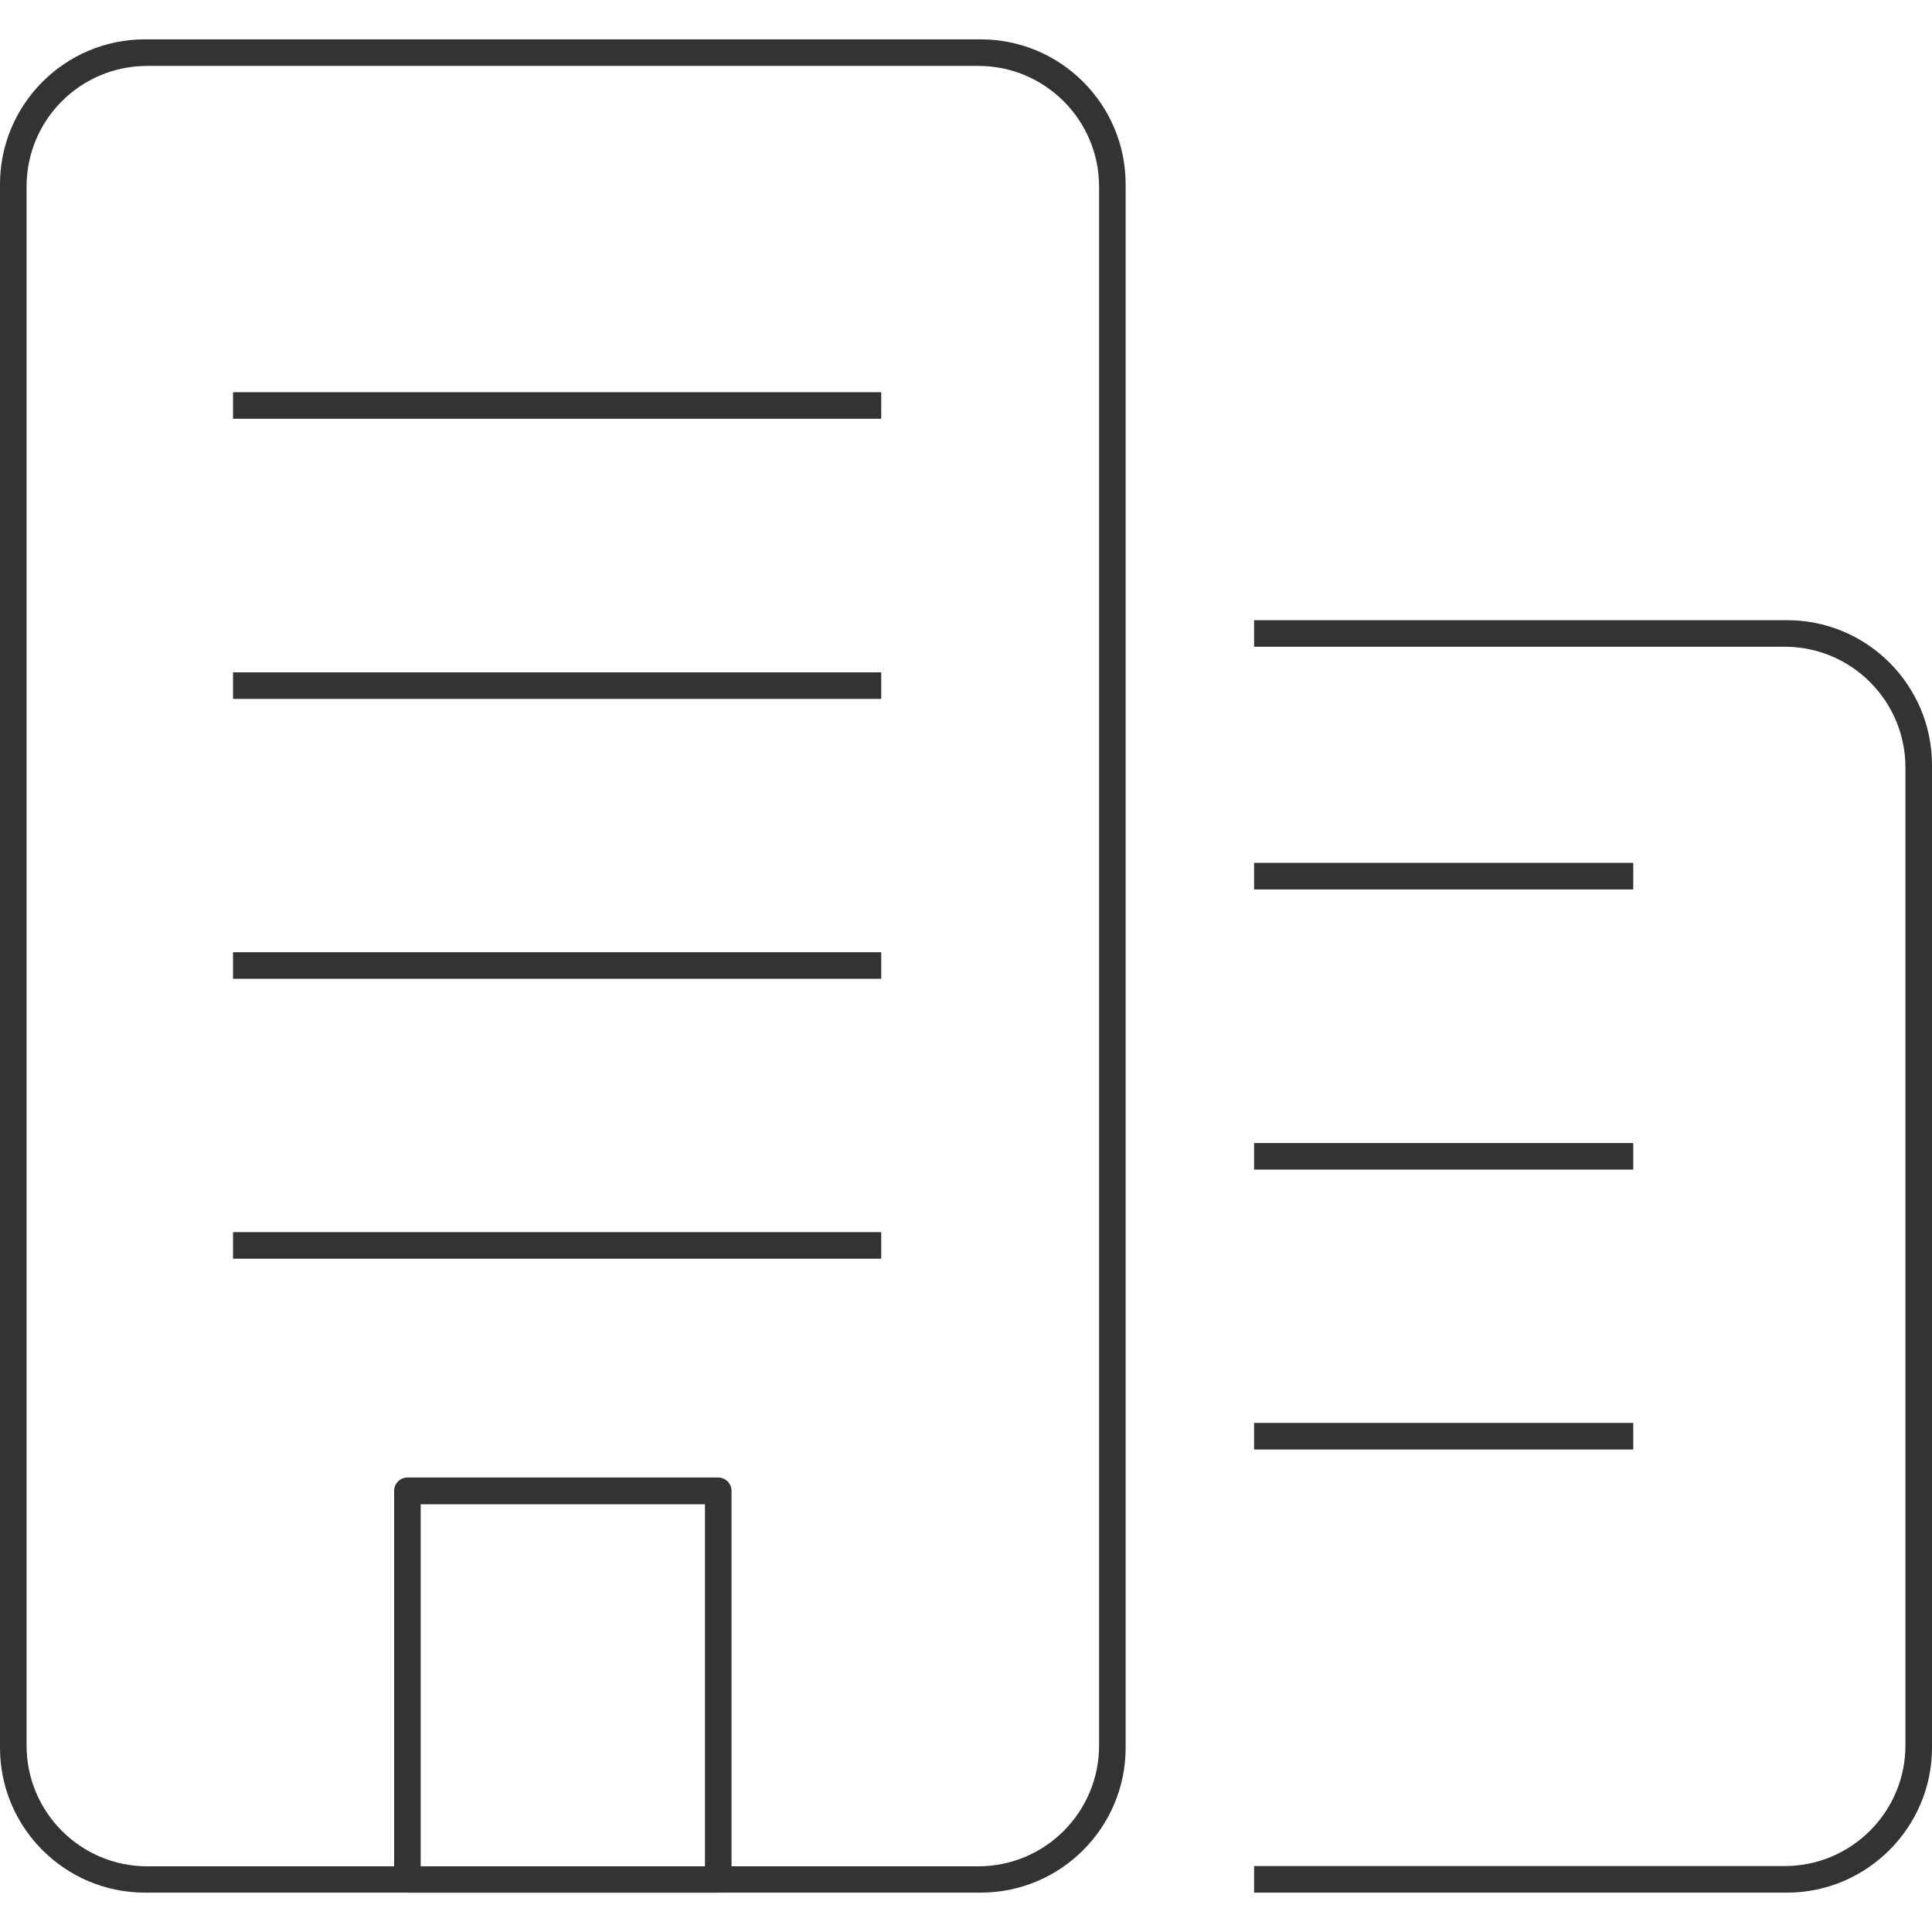
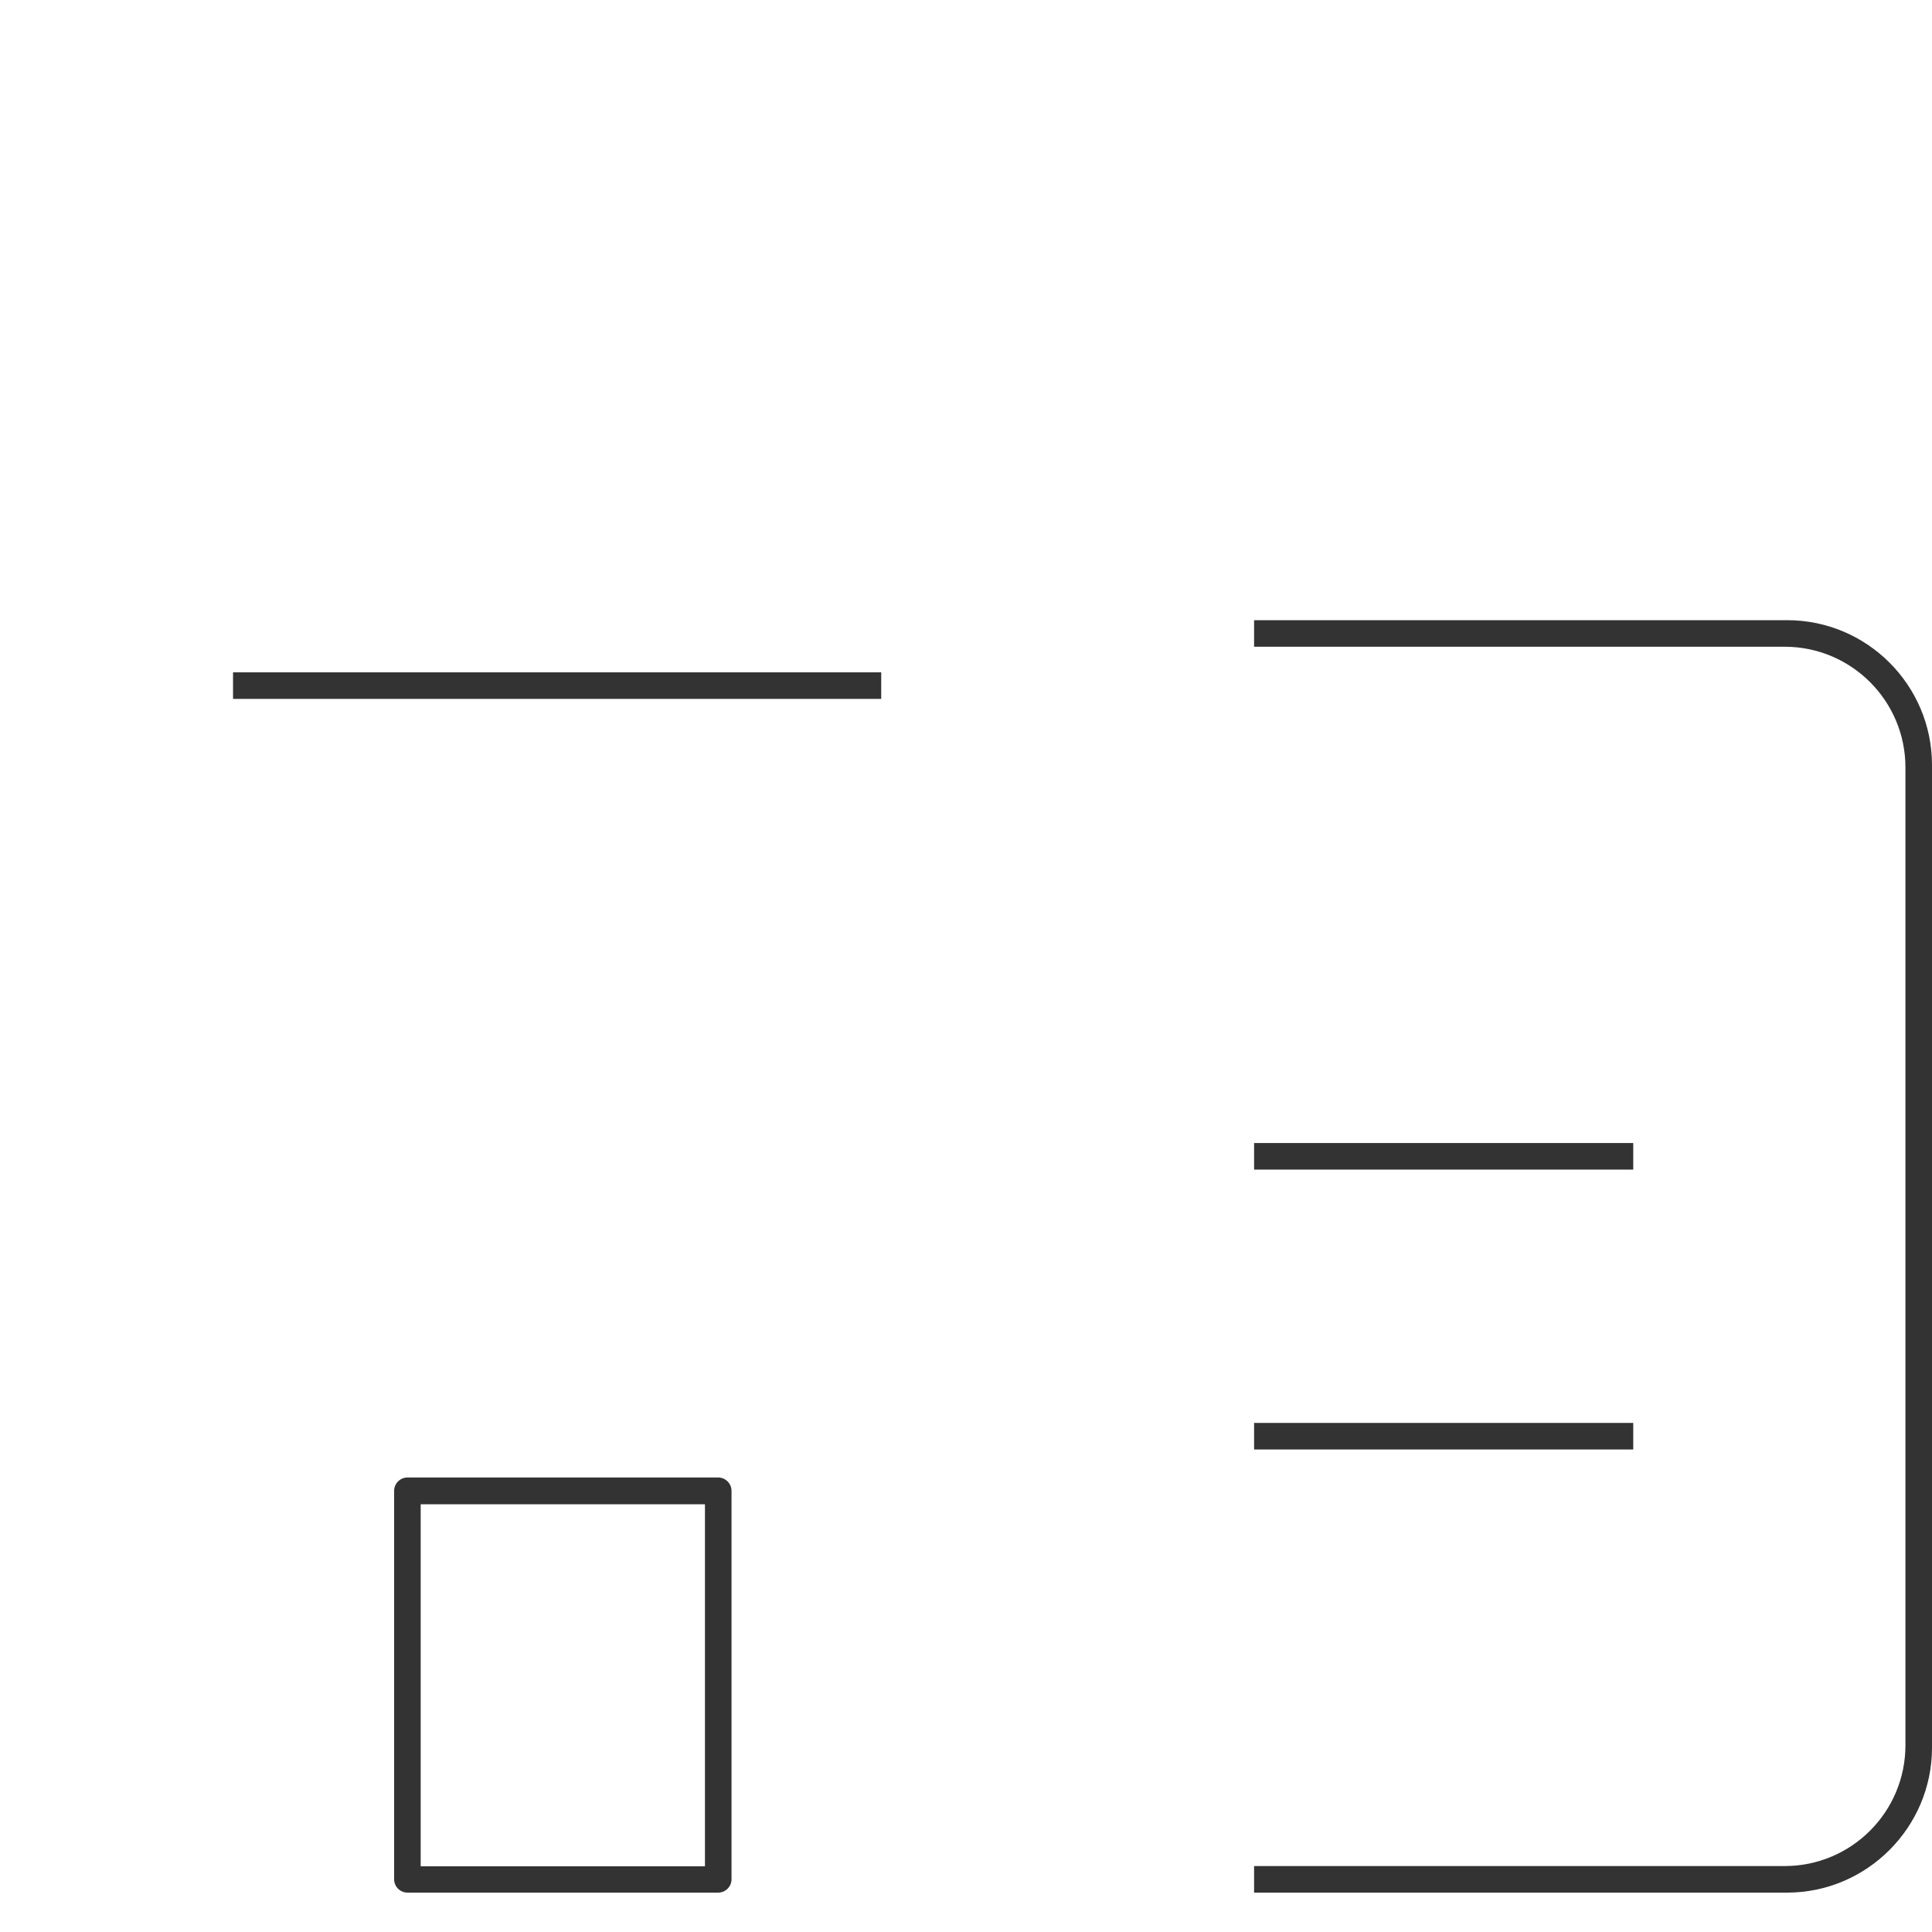
<svg xmlns="http://www.w3.org/2000/svg" width="60" height="60" viewBox="0 0 60 60" fill="none">
-   <path d="M27.367 12.18H7.237V13.005H27.367V12.18Z" fill="#333333" />
  <path d="M27.367 20.88H7.237V21.705H27.367V20.88Z" fill="#333333" />
-   <path d="M27.367 29.572H7.237V30.397H27.367V29.572Z" fill="#333333" />
-   <path d="M27.367 38.265H7.237V39.09H27.367V38.265Z" fill="#333333" />
-   <path d="M50.722 26.797H38.947V27.622H50.722V26.797Z" fill="#333333" />
  <path d="M50.722 35.498H38.947V36.323H50.722V35.498Z" fill="#333333" />
  <path d="M50.722 44.19H38.947V45.015H50.722V44.19Z" fill="#333333" />
-   <path d="M4.5 58.777C2.018 58.777 0 56.76 0 54.277V5.722C0 3.24 2.018 1.222 4.5 1.222H30.457C32.94 1.222 34.958 3.24 34.958 5.722V54.277C34.958 56.76 32.94 58.777 30.457 58.777H4.5ZM34.133 54.21V5.797C34.133 3.727 32.453 2.047 30.383 2.047H4.575C2.498 2.047 0.825 3.72 0.825 5.797V54.21C0.825 56.28 2.505 57.96 4.575 57.96H30.383C32.453 57.96 34.133 56.28 34.133 54.21Z" fill="#333333" />
  <path d="M38.947 58.777V57.952H55.425C57.495 57.952 59.175 56.272 59.175 54.202V23.835C59.175 21.765 57.495 20.085 55.425 20.085H38.947V19.26H55.5C57.982 19.26 60 21.277 60 23.76V54.277C60 56.752 57.975 58.777 55.5 58.777H38.947Z" fill="#333333" />
  <path d="M12.653 58.777C12.428 58.777 12.24 58.59 12.24 58.365V46.297C12.24 46.072 12.428 45.885 12.653 45.885H22.305C22.53 45.885 22.718 46.072 22.718 46.297V58.365C22.718 58.59 22.53 58.777 22.305 58.777H12.653ZM21.893 57.96V46.717H13.065V57.96H21.893Z" fill="#333333" />
</svg>